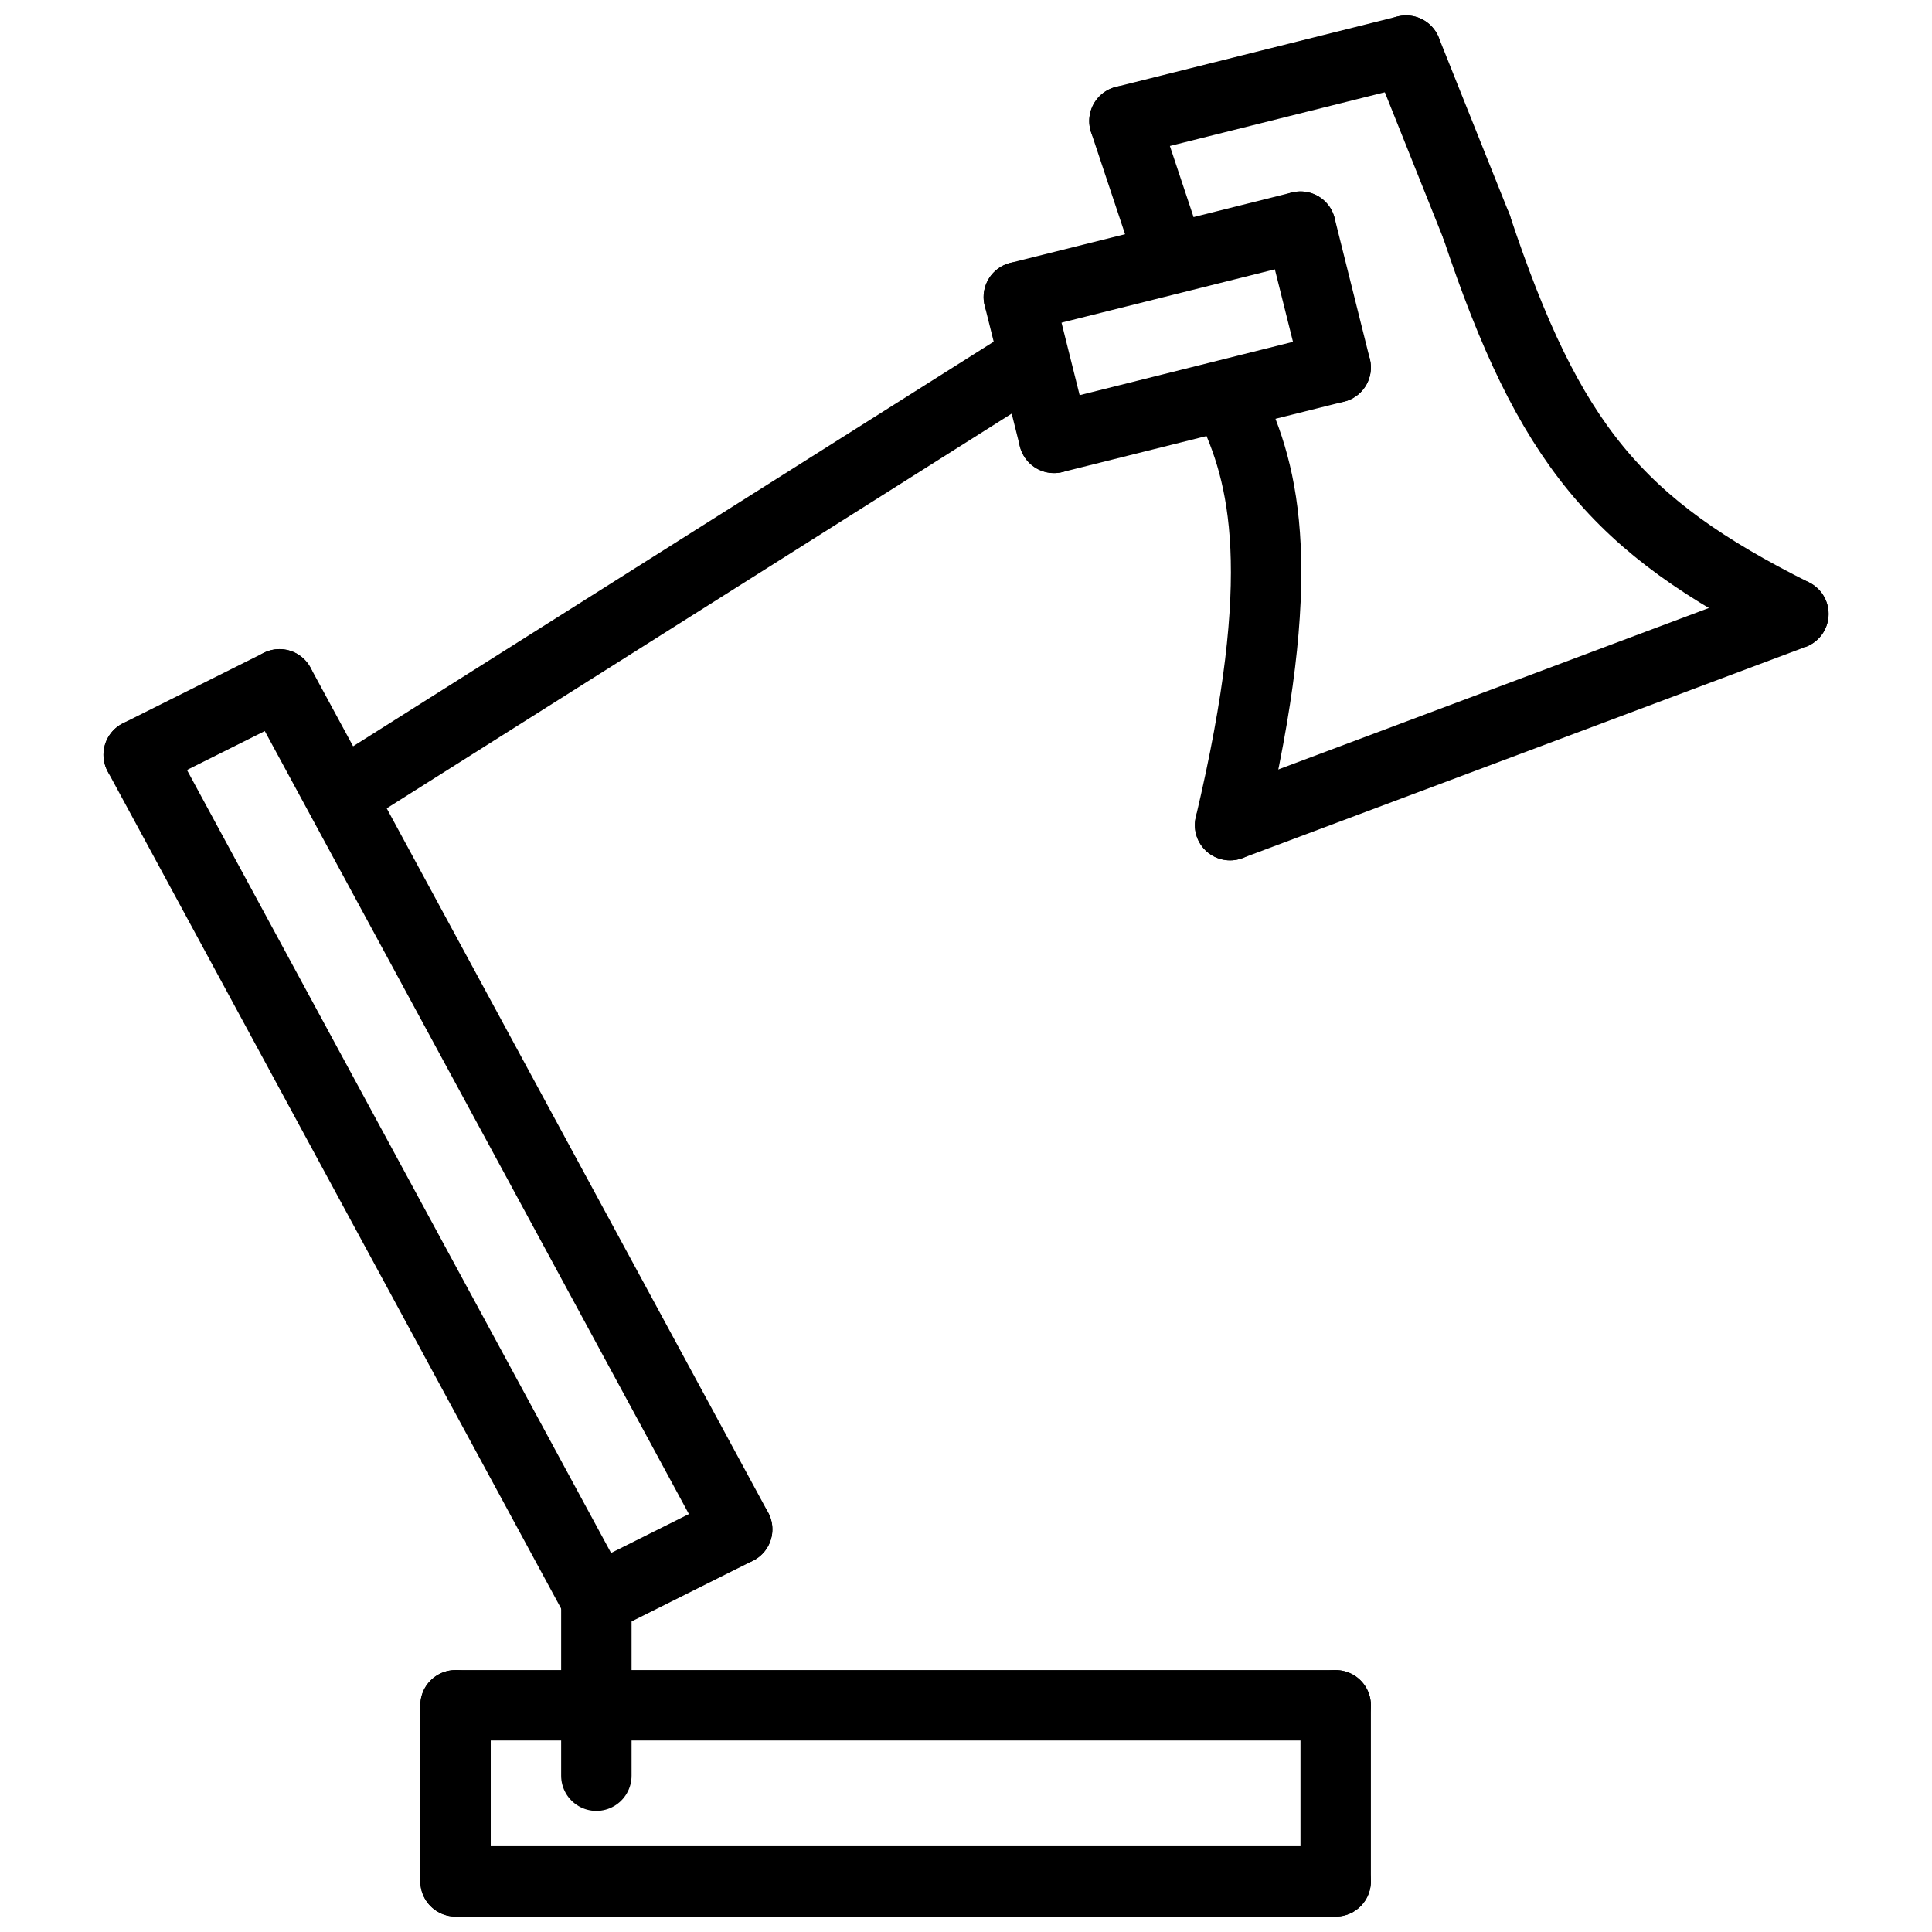
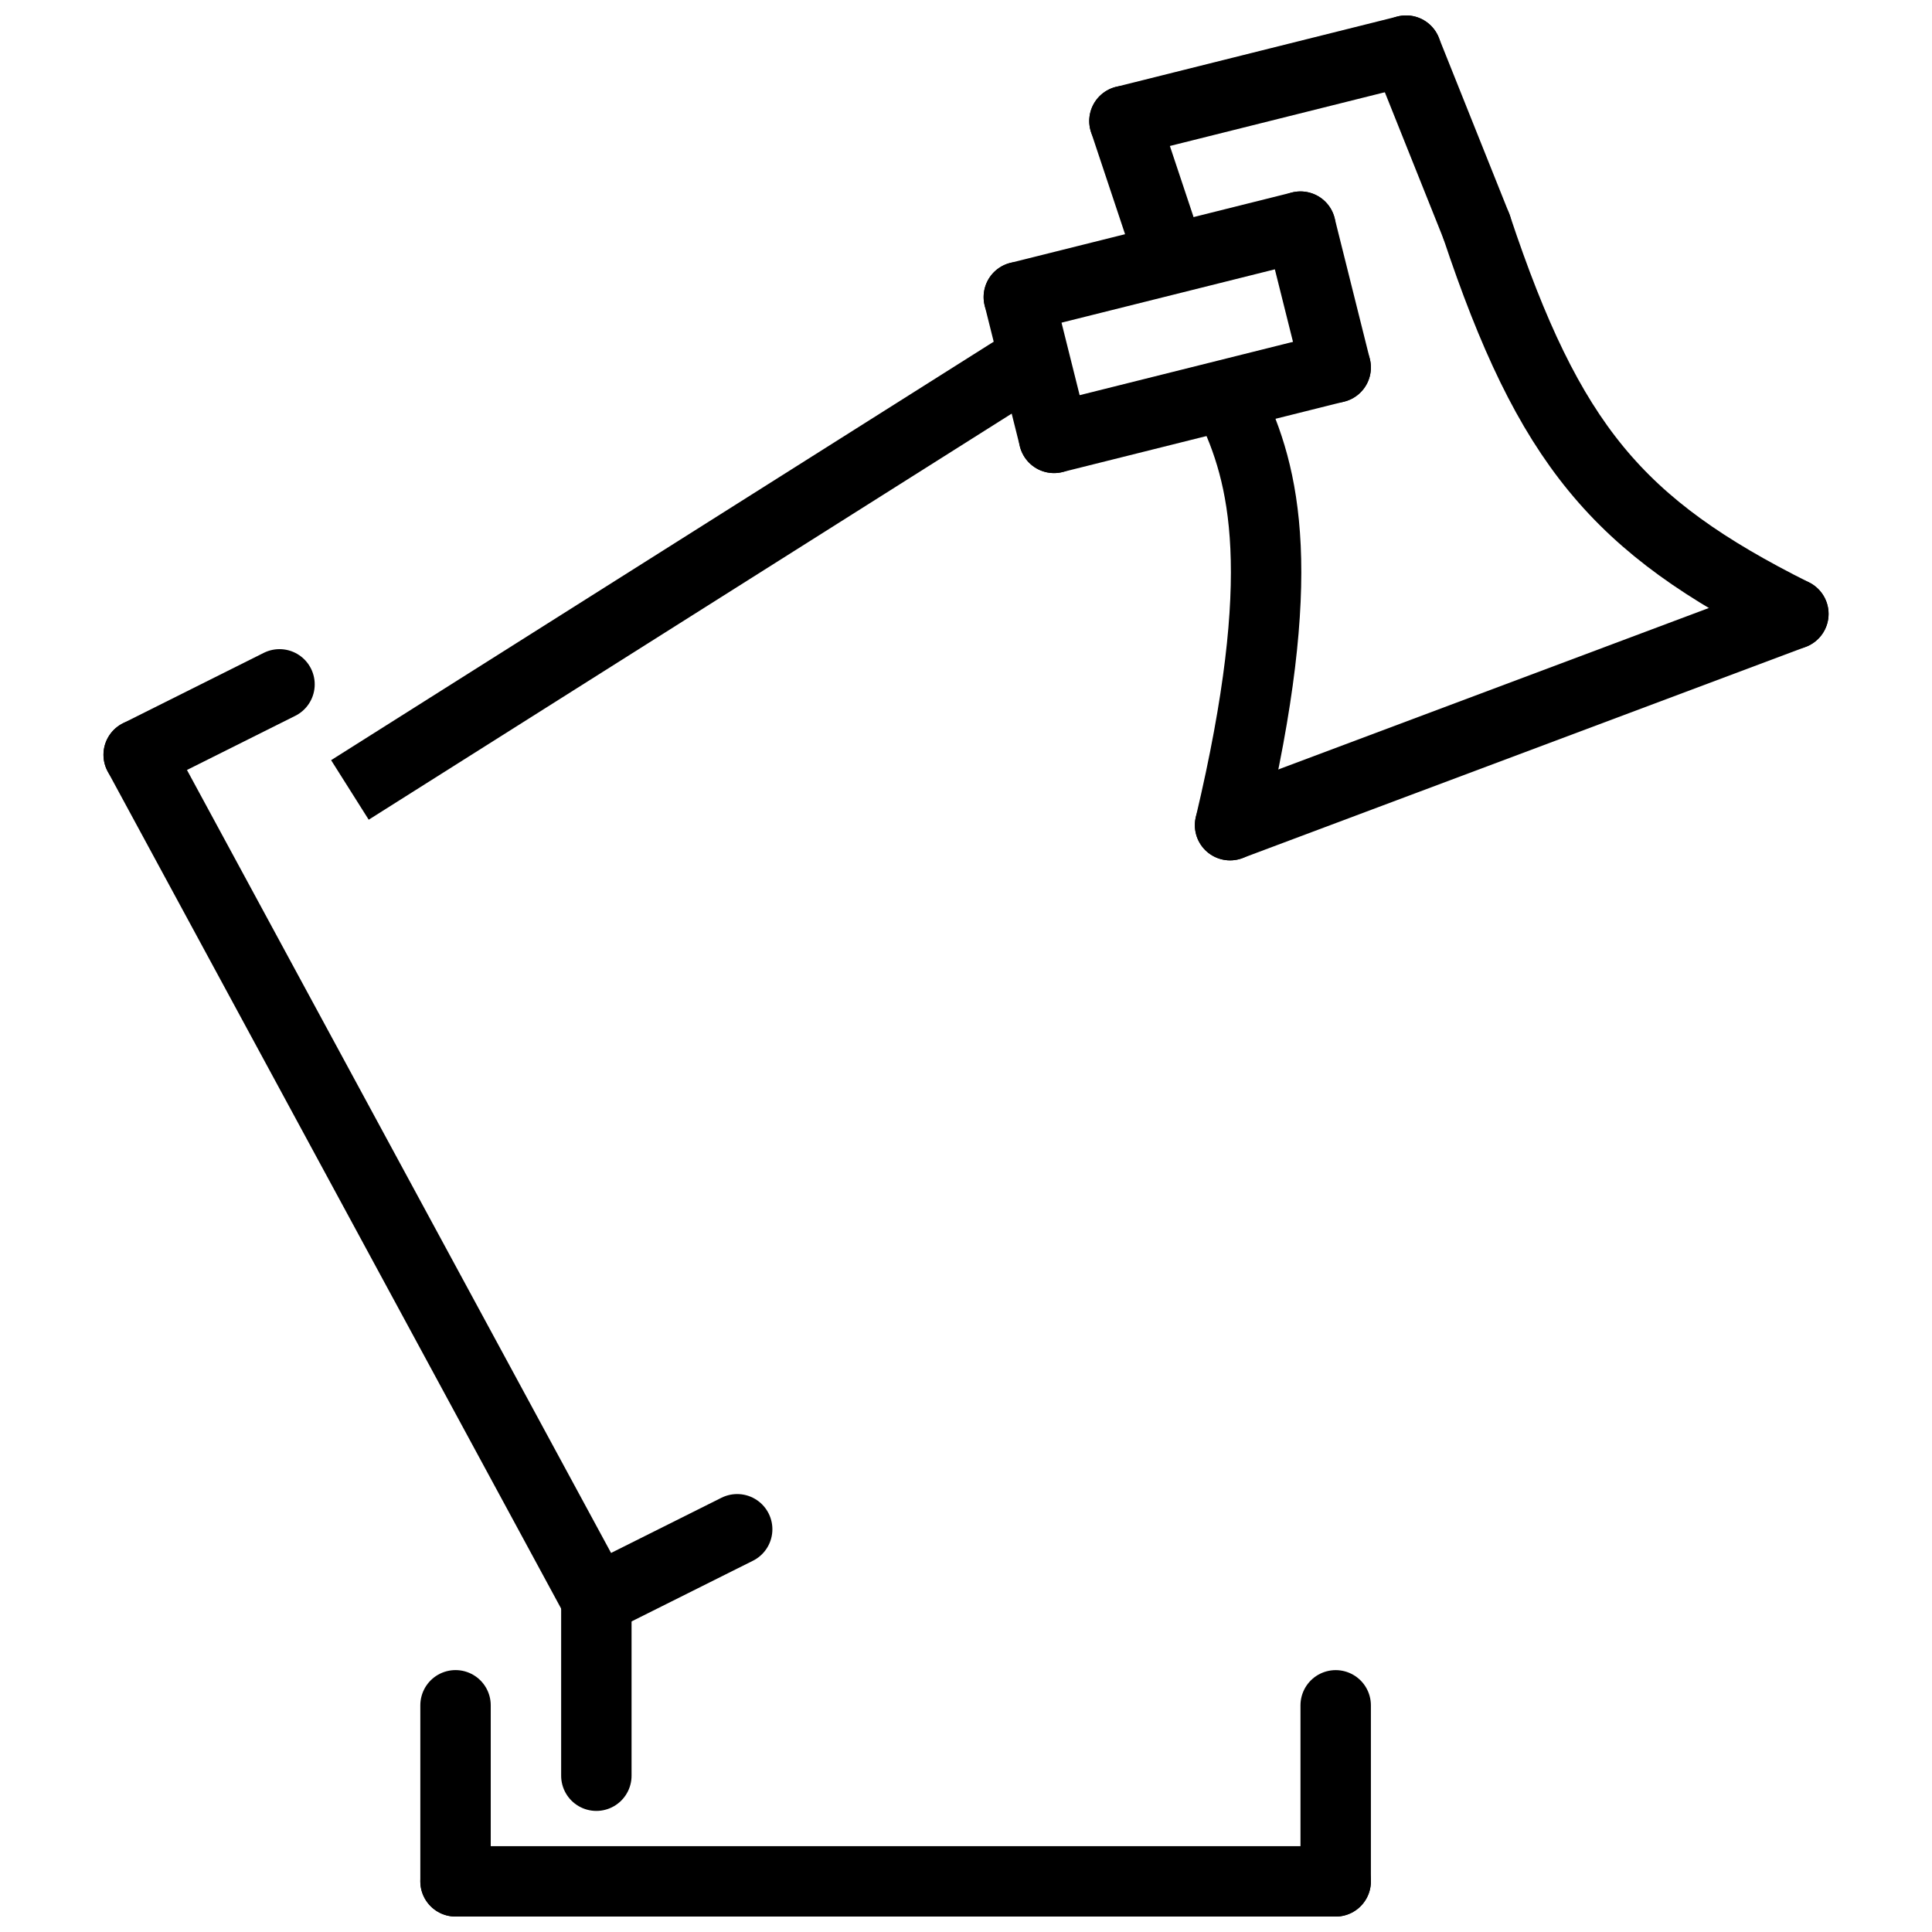
<svg xmlns="http://www.w3.org/2000/svg" width="800px" height="800px" version="1.1" viewBox="144 144 512 512">
  <defs>
    <clipPath id="r">
      <path d="m255 633h253v18.902h-253z" />
    </clipPath>
    <clipPath id="h">
      <path d="m255 586h20v65.902h-20z" />
    </clipPath>
    <clipPath id="g">
      <path d="m488 586h20v65.902h-20z" />
    </clipPath>
    <clipPath id="f">
      <path d="m196 443h249v208.9h-249z" />
    </clipPath>
    <clipPath id="e">
      <path d="m148.09 219h175.91v231h-175.91z" />
    </clipPath>
    <clipPath id="d">
-       <path d="m148.09 219h296.91v432.9h-296.91z" />
-     </clipPath>
+       </clipPath>
    <clipPath id="c">
      <path d="m148.09 238h259.91v413.9h-259.91z" />
    </clipPath>
    <clipPath id="b">
      <path d="m308 148.09h221v217.91h-221z" />
    </clipPath>
    <clipPath id="a">
      <path d="m317 148.09h287v217.91h-287z" />
    </clipPath>
    <clipPath id="q">
      <path d="m383 148.09h221v198.91h-221z" />
    </clipPath>
    <clipPath id="p">
      <path d="m411 148.09h230v161.91h-230z" />
    </clipPath>
    <clipPath id="o">
      <path d="m336 148.09h221v161.91h-221z" />
    </clipPath>
    <clipPath id="n">
      <path d="m336 148.09h287v133.91h-287z" />
    </clipPath>
    <clipPath id="m">
      <path d="m429 148.09h222.9v264.91h-222.9z" />
    </clipPath>
    <clipPath id="l">
      <path d="m364 201h287.9v268h-287.9z" />
    </clipPath>
    <clipPath id="k">
      <path d="m364 148.09h222v320.91h-222z" />
    </clipPath>
    <clipPath id="j">
      <path d="m308 148.09h287v180.91h-287z" />
    </clipPath>
    <clipPath id="i">
      <path d="m148.09 148.09h371.91v310.91h-371.91z" />
    </clipPath>
  </defs>
  <g clip-path="url(#r)">
    <path transform="matrix(9.33 0 0 9.33 180.75 157.42)" d="m9 52h25" fill="none" stroke="#000000" stroke-linecap="round" stroke-width="2" />
  </g>
  <g clip-path="url(#h)">
    <path transform="matrix(9.33 0 0 9.33 180.75 157.42)" d="m9 46.999v5" fill="none" stroke="#000000" stroke-linecap="round" stroke-width="2" />
  </g>
  <g clip-path="url(#g)">
    <path transform="matrix(9.33 0 0 9.33 180.75 157.42)" d="m34 52v-5" fill="none" stroke="#000000" stroke-linecap="round" stroke-width="2" />
  </g>
-   <path transform="matrix(9.33 0 0 9.33 180.75 157.42)" d="m9 46.999h25" fill="none" stroke="#000000" stroke-linecap="round" stroke-width="2" />
  <path transform="matrix(9.33 0 0 9.33 180.75 157.42)" d="m13 48.999v-5" fill="none" stroke="#000000" stroke-linecap="round" stroke-width="2" />
  <g clip-path="url(#f)">
    <path transform="matrix(9.33 0 0 9.33 180.75 157.42)" d="m13 43.999 4-2" fill="none" stroke="#000000" stroke-linecap="round" stroke-width="2" />
  </g>
  <g clip-path="url(#e)">
    <path transform="matrix(9.33 0 0 9.33 180.75 157.42)" d="m2.0676e-4 20 4-2" fill="none" stroke="#000000" stroke-linecap="round" stroke-width="2" />
  </g>
  <g clip-path="url(#d)">
    <path transform="matrix(9.33 0 0 9.33 180.75 157.42)" d="m17 41.999-13-24" fill="none" stroke="#000000" stroke-linecap="round" stroke-width="2" />
  </g>
  <g clip-path="url(#c)">
    <path transform="matrix(9.33 0 0 9.33 180.75 157.42)" d="m2.0676e-4 20 13 24" fill="none" stroke="#000000" stroke-linecap="round" stroke-width="2" />
  </g>
  <g clip-path="url(#b)">
    <path transform="matrix(9.33 0 0 9.33 180.75 157.42)" d="m25 6.999 1 4" fill="none" stroke="#000000" stroke-linecap="round" stroke-width="2" />
  </g>
  <g clip-path="url(#a)">
    <path transform="matrix(9.33 0 0 9.33 180.75 157.42)" d="m34 8.999-8 2" fill="none" stroke="#000000" stroke-linecap="round" stroke-width="2" />
  </g>
  <g clip-path="url(#q)">
    <path transform="matrix(9.33 0 0 9.33 180.75 157.42)" d="m33 4.999 1 4" fill="none" stroke="#000000" stroke-linecap="round" stroke-width="2" />
  </g>
  <g clip-path="url(#p)">
    <path transform="matrix(9.33 0 0 9.33 180.75 157.42)" d="m38 4.999-2-5" fill="none" stroke="#000000" stroke-linecap="round" stroke-width="2" />
  </g>
  <g clip-path="url(#o)">
    <path transform="matrix(9.33 0 0 9.33 180.75 157.42)" d="m29 4.999-1-3" fill="none" stroke="#000000" stroke-linecap="round" stroke-width="2" />
  </g>
  <g clip-path="url(#n)">
    <path transform="matrix(9.33 0 0 9.33 180.75 157.42)" d="m28 2 8-2" fill="none" stroke="#000000" stroke-linecap="round" stroke-width="2" />
  </g>
  <g clip-path="url(#m)">
    <path transform="matrix(9.33 0 0 9.33 180.75 157.42)" d="m38 4.999c2.063 6.187 4 8.5 9 11" fill="none" stroke="#000000" stroke-linecap="round" stroke-width="2" />
  </g>
  <g clip-path="url(#l)">
    <path transform="matrix(9.33 0 0 9.33 180.75 157.42)" d="m47 15.999-16 6" fill="none" stroke="#000000" stroke-linecap="round" stroke-width="2" />
  </g>
  <g clip-path="url(#k)">
    <path transform="matrix(9.33 0 0 9.33 180.75 157.42)" d="m31 22c1.687-7.125 1-9.938 0-12" fill="none" stroke="#000000" stroke-linecap="round" stroke-width="2" />
  </g>
  <g clip-path="url(#j)">
    <path transform="matrix(9.33 0 0 9.33 180.75 157.42)" d="m25 6.999 8-2" fill="none" stroke="#000000" stroke-linecap="round" stroke-width="2" />
  </g>
  <g clip-path="url(#i)">
    <path transform="matrix(9.33 0 0 9.33 180.75 157.42)" d="m25 8.999-19 12" fill="none" stroke="#000000" stroke-width="2" />
  </g>
</svg>